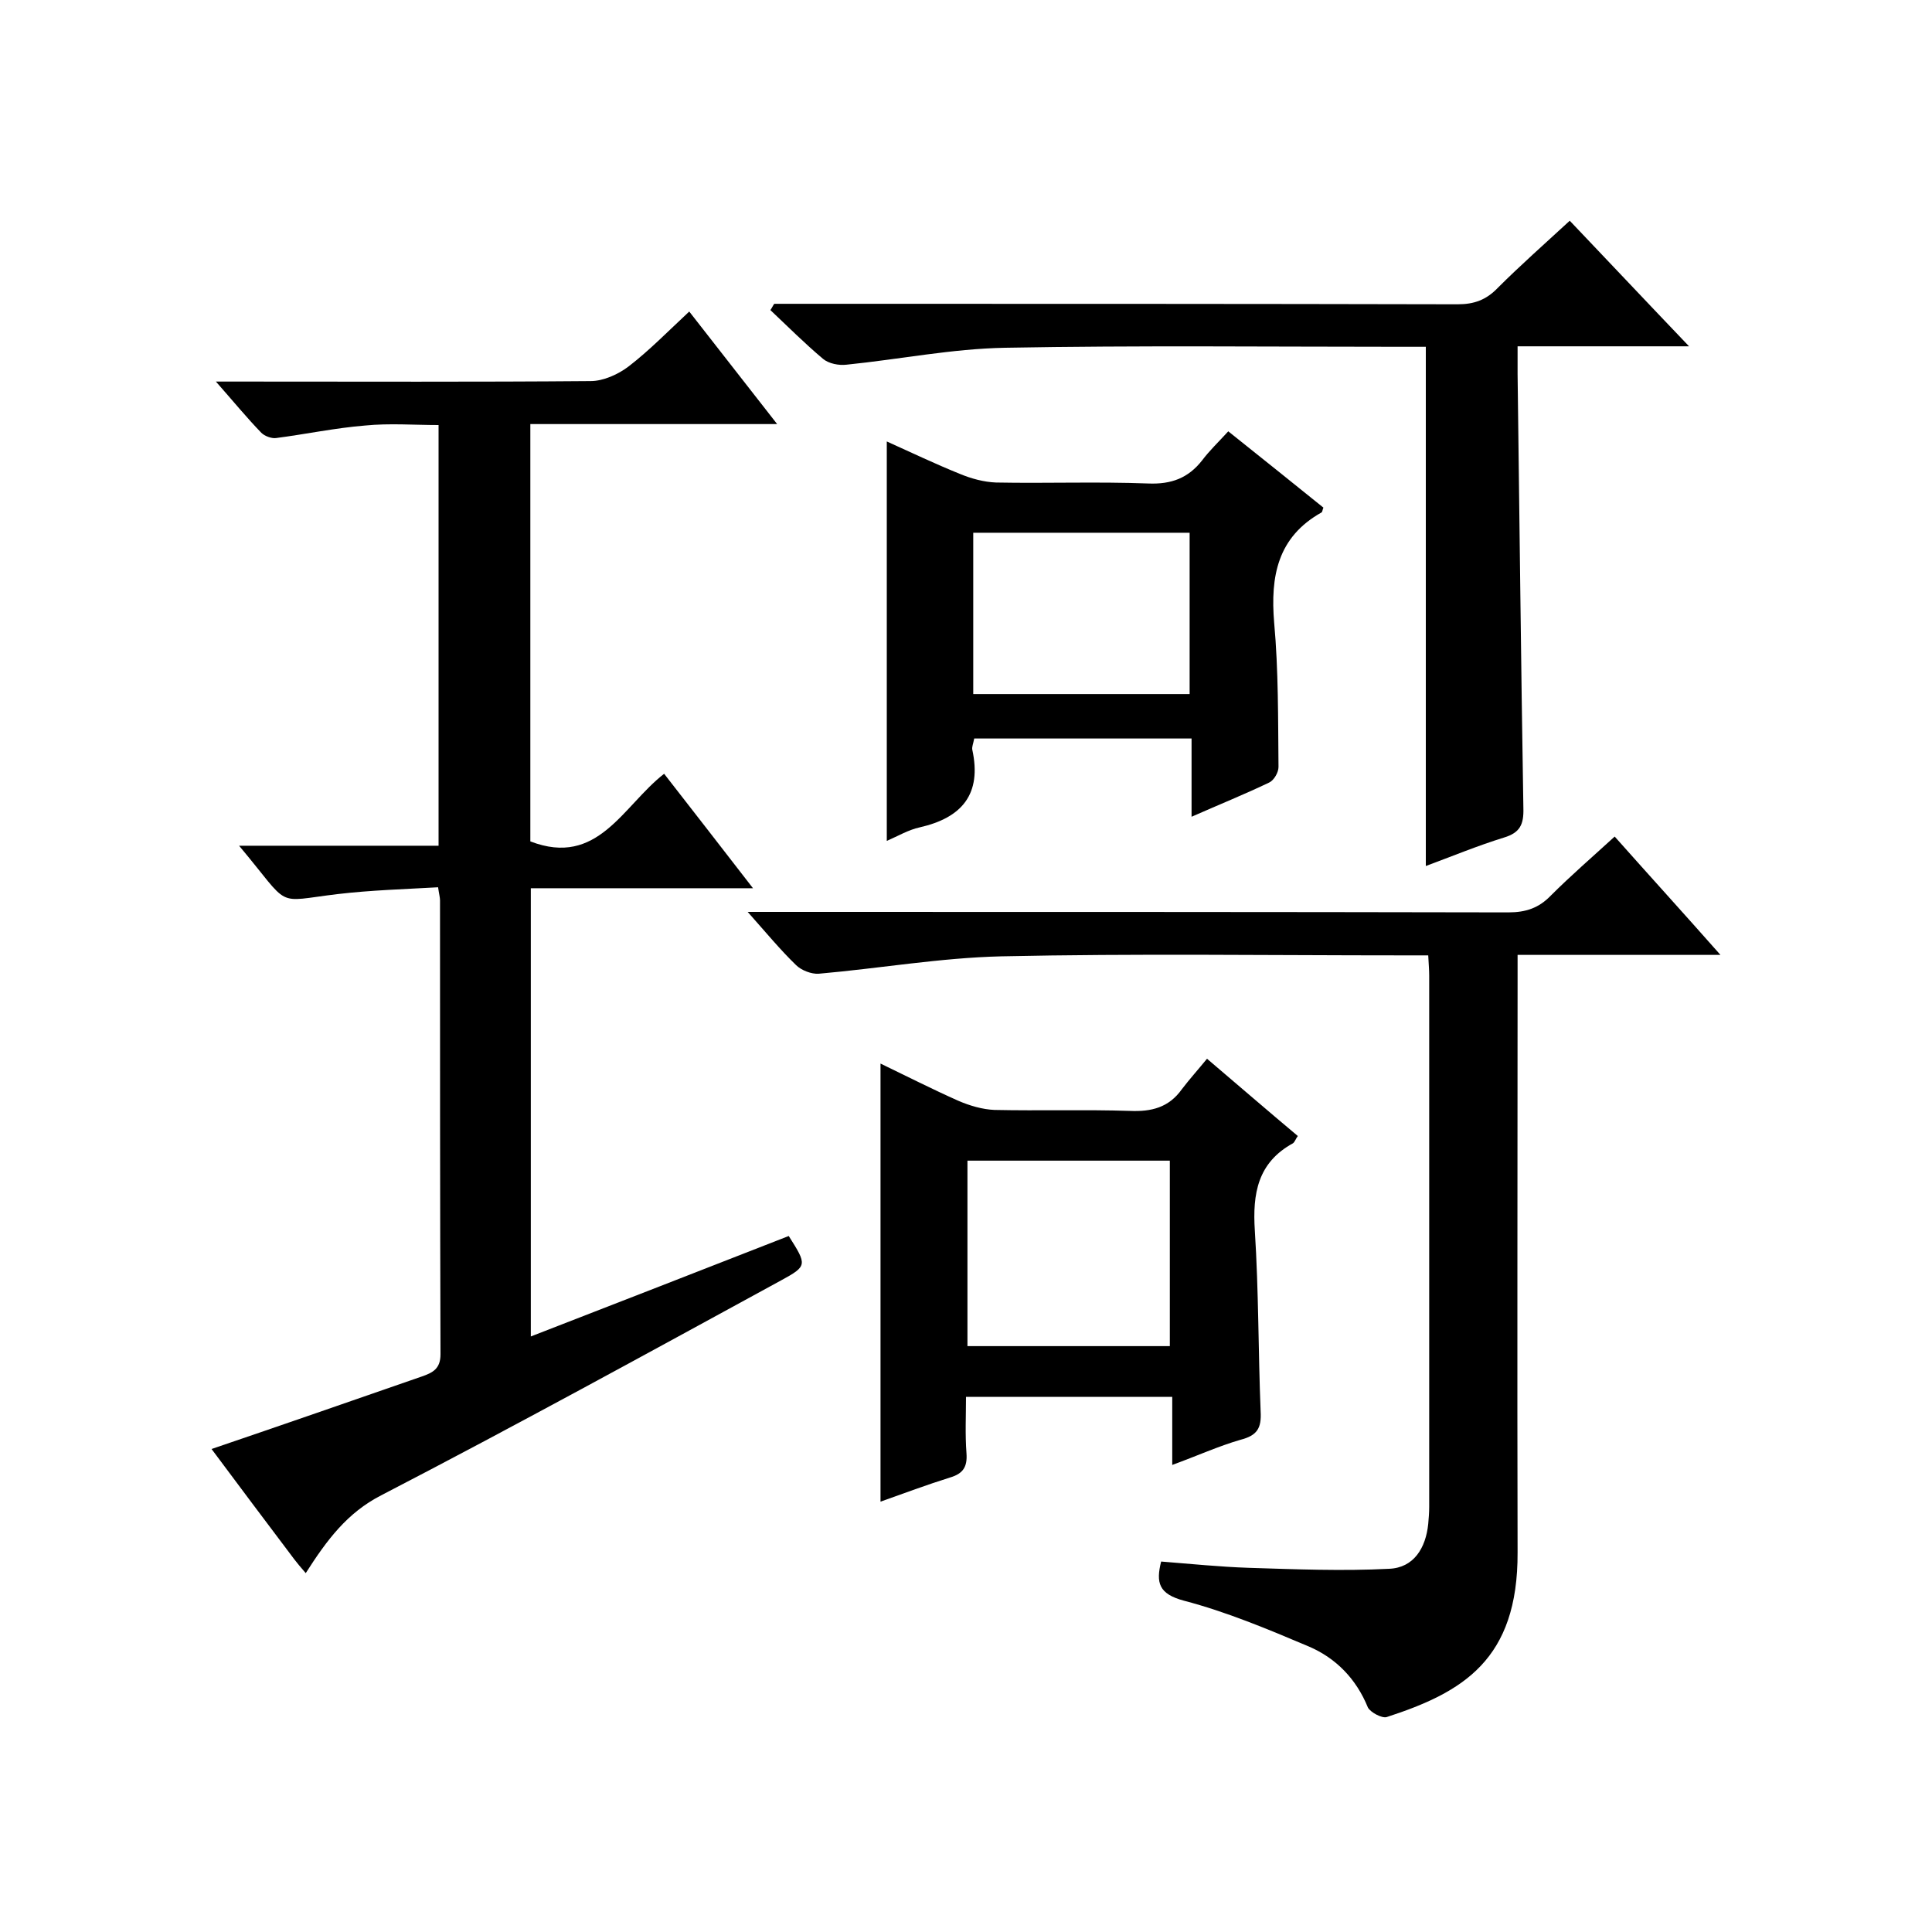
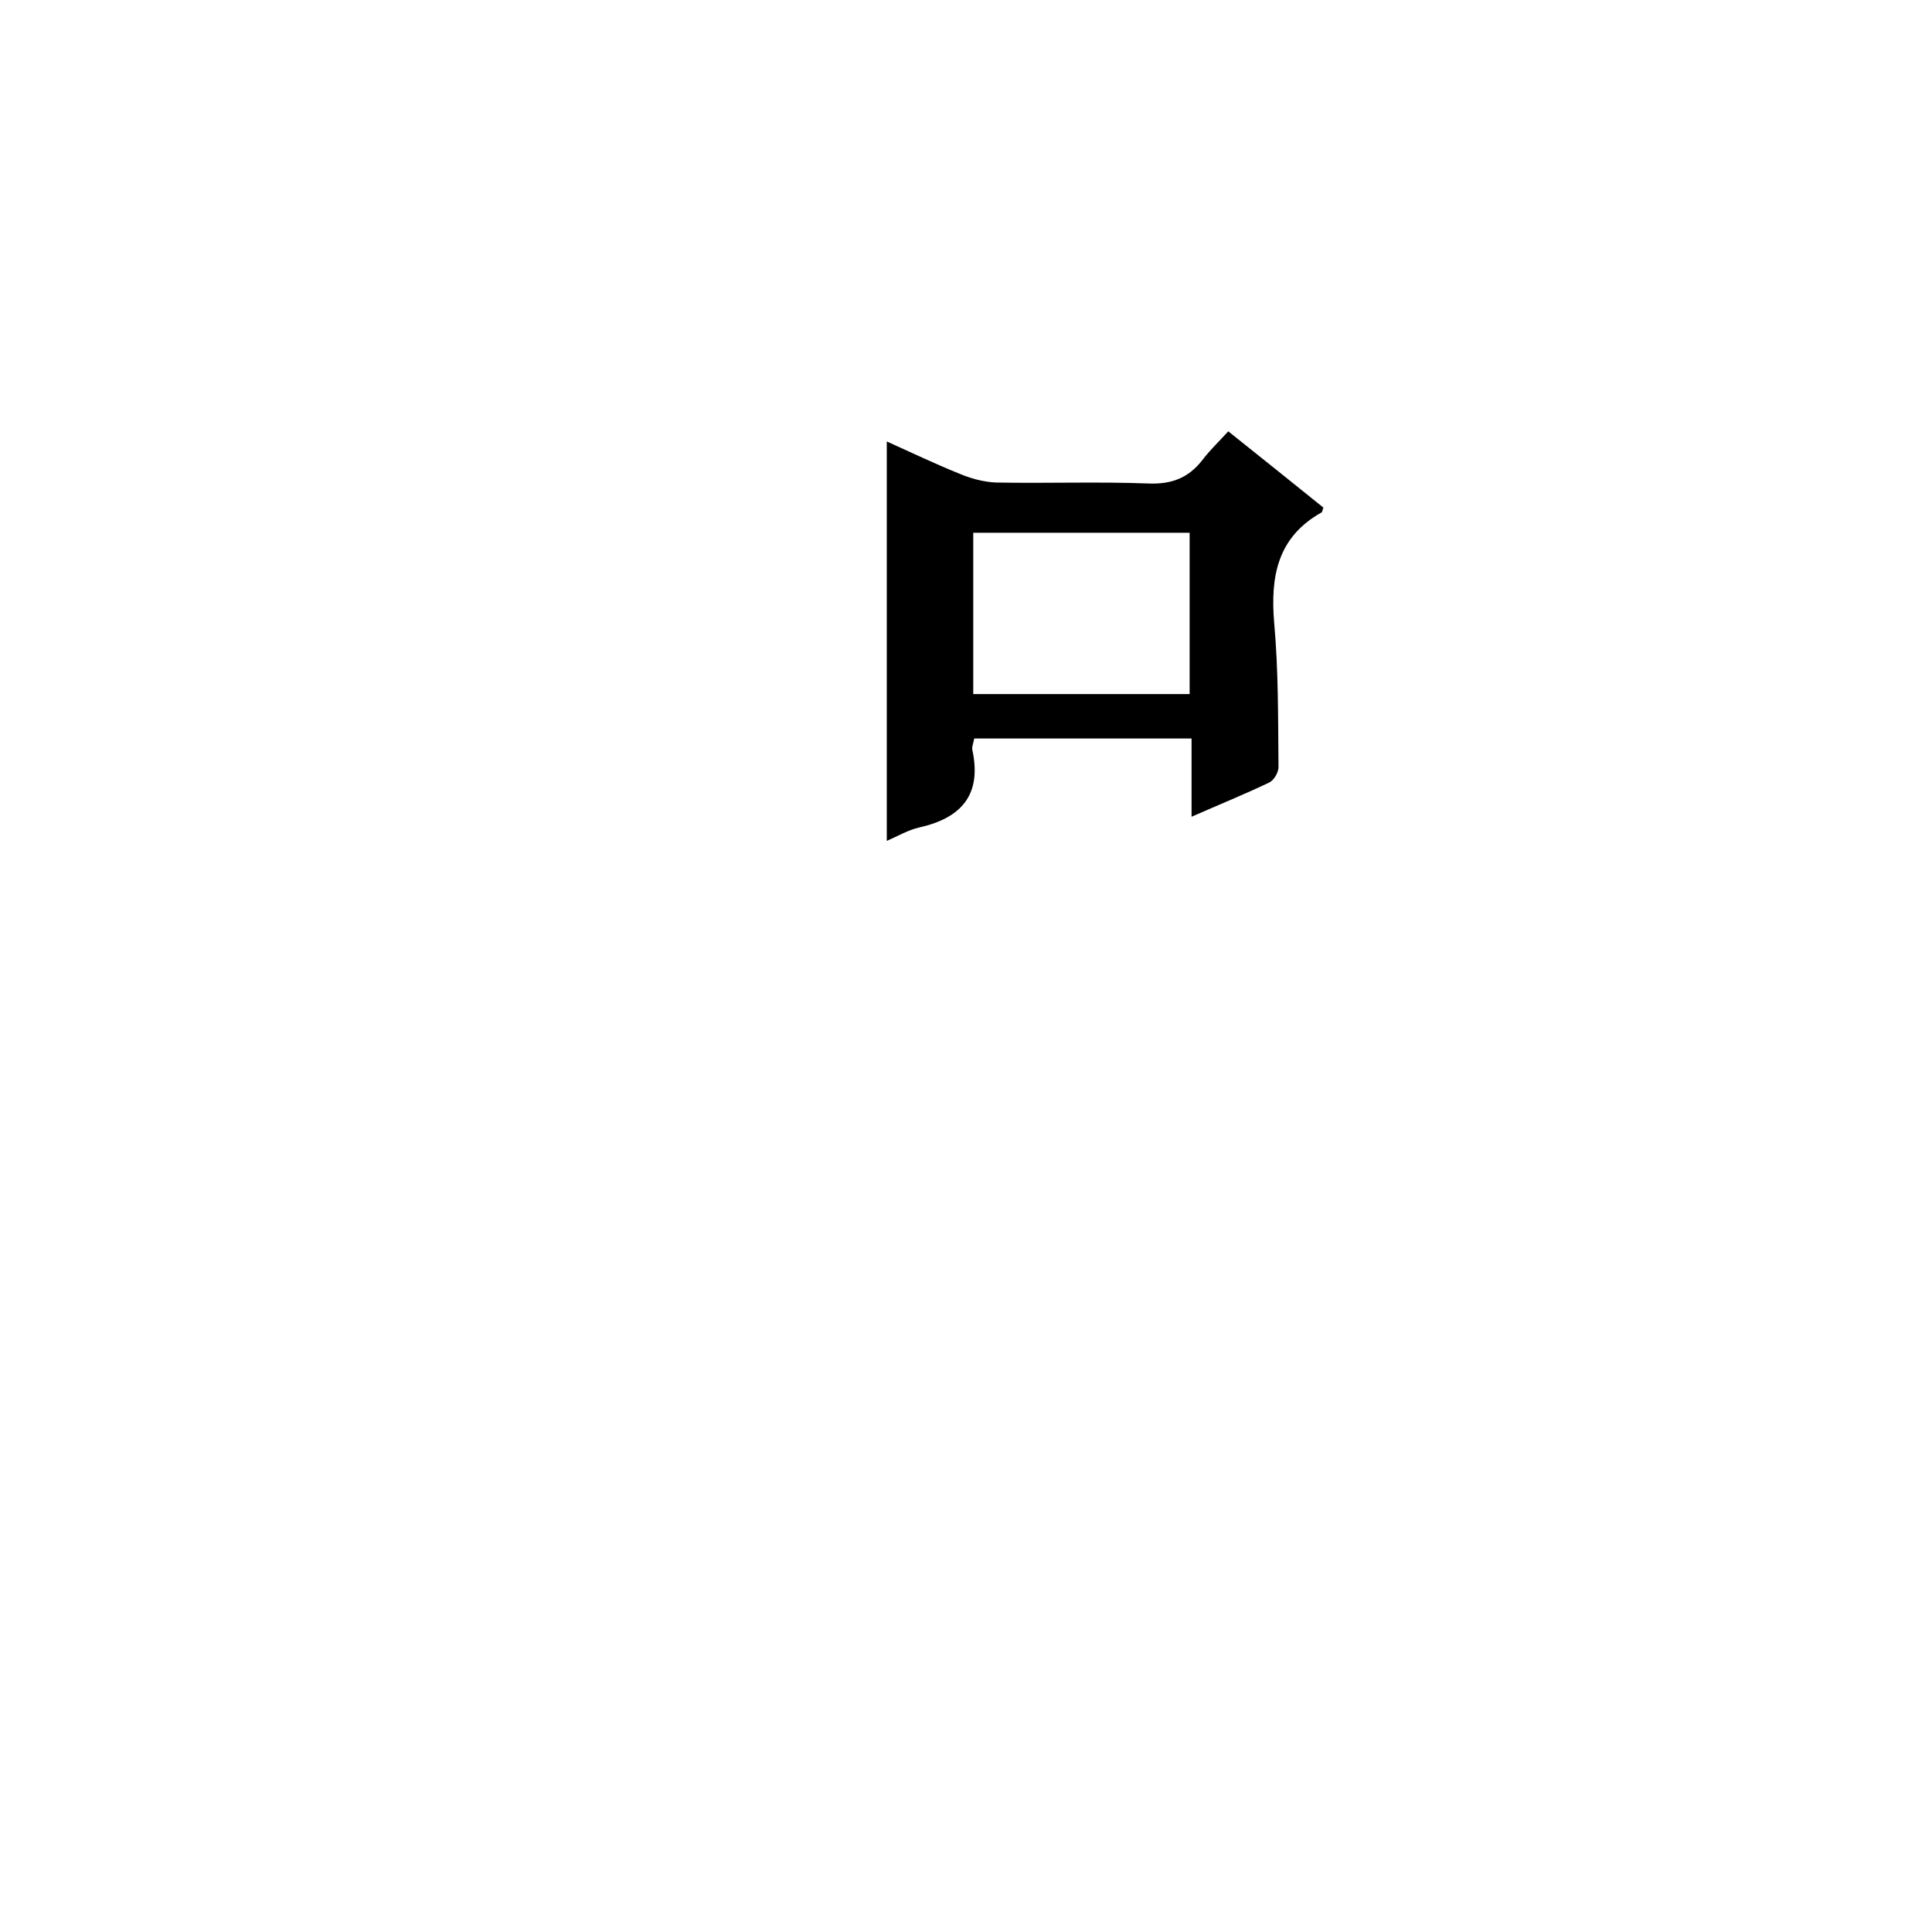
<svg xmlns="http://www.w3.org/2000/svg" enable-background="new 0 0 400 400" viewBox="0 0 400 400">
-   <path d="m63.3 325.7c-1.2-1.4-1.8-2.1-2.4-2.9-5.8-7.7-11.6-15.4-17.1-22.8 14.7-5 29.1-10 43.5-15 2.3-.8 3.9-1.6 3.9-4.6-.1-31.3-.1-62.7-.1-94 0-.6-.2-1.3-.4-2.7-7 .4-13.9.6-20.7 1.4-13.5 1.6-9.5 3.1-20.5-10h41.3c0-29.2 0-57.8 0-87.1-5 0-10.2-.4-15.2.1-6.2.5-12.3 1.8-18.5 2.6-.9.1-2.3-.4-3-1.1-3-3.1-5.7-6.4-9.4-10.6h6.1c23.8 0 47.7.1 71.5-.1 2.6 0 5.7-1.4 7.8-3 4.3-3.3 8.2-7.3 12.6-11.4 6 7.7 11.8 15.1 18.2 23.3-17.5 0-34.1 0-51.1 0v86.4c14 5.4 19.1-7.3 27.7-14 6 7.7 11.9 15.3 18.4 23.7-15.9 0-30.7 0-46 0v92.8c18-7 35.8-13.9 53.4-20.8 3.8 6 3.9 6.2-1.6 9.2-27.5 15-55 30.1-82.8 44.5-7 3.6-11.2 9.2-15.6 16.1z" />
-   <path d="m240.4 323.3c6.3.5 12.2 1.1 18.1 1.3 9.7.3 19.4.7 29.1.2 5.1-.2 7.6-4.3 8.1-9.3.1-1.2.2-2.3.2-3.5 0-36.7 0-73.3 0-110 0-1.1-.1-2.3-.2-4.2-1.9 0-3.7 0-5.4 0-27.7 0-55.3-.4-83 .2-12.6.3-25.2 2.5-37.8 3.6-1.5.1-3.6-.7-4.7-1.8-3.2-3.1-6.1-6.6-10-11h6c50.5 0 101 0 151.5.1 3.6 0 6.3-.9 8.8-3.5 4.1-4.1 8.5-7.9 13.2-12.2 7.2 8.1 14.3 15.9 21.9 24.5-14.4 0-27.8 0-42 0v6.2c0 39.2-.1 78.3 0 117.5.1 22.3-11.4 29-27.1 34.1-1 .3-3.4-1-3.9-2-2.4-5.9-6.6-10.2-12.2-12.6-8.5-3.6-17.1-7.2-25.9-9.5-5.2-1.4-5.8-3.7-4.7-8.1z" />
-   <path d="m160.3 62.9h10c43.8 0 87.7 0 131.5.1 3.4 0 5.9-.9 8.3-3.4 4.7-4.7 9.7-9.1 14.9-13.9 8.1 8.5 16 16.9 24.7 26-12.3 0-23.5 0-35.5 0v5.7c.4 30 .7 59.9 1.2 89.9.1 3.4-.7 5.1-4 6.1-5.5 1.7-10.8 3.9-16.2 5.9 0-35.9 0-71.4 0-107.5-1.6 0-3.4 0-5.1 0-27.3 0-54.7-.3-82 .2-11 .2-21.9 2.4-32.8 3.5-1.6.2-3.7-.2-4.9-1.2-3.8-3.2-7.3-6.7-10.9-10.1.3-.4.5-.9.8-1.3z" />
-   <path d="m242.7 303.3c0-5 0-9.4 0-14.1-14.4 0-28.1 0-42.7 0 0 3.9-.2 7.8.1 11.7.2 2.8-.7 4.2-3.4 5-4.8 1.5-9.6 3.3-14.4 5 0-30.2 0-60.2 0-90.7 5.4 2.6 10.7 5.3 16.1 7.7 2.3 1 5 1.8 7.5 1.9 9.3.2 18.7-.1 28 .2 4.5.2 8.1-.7 10.8-4.5 1.6-2.1 3.4-4.1 5.2-6.3 6.7 5.7 12.6 10.8 18.8 16-.4.5-.6 1.2-1 1.5-7.3 4-8.4 10.4-7.9 18.1.8 12.5.7 25 1.2 37.4.2 3.5-.7 5-4.2 5.9-4.5 1.3-8.9 3.3-14.1 5.2zm-.5-24.6c0-13.1 0-25.8 0-38.4-14.3 0-28.1 0-41.9 0v38.4z" />
  <path d="m254.3 89.3c7 5.6 13.4 10.7 19.7 15.8-.2.4-.2.9-.4 1-9.1 5.1-10.6 13.2-9.8 22.8.9 9.9.8 20 .9 29.9 0 1.1-.9 2.7-1.9 3.2-5 2.4-10.2 4.5-16.1 7.1 0-5.6 0-10.7 0-16.2-2.2 0-3.9 0-5.5 0-13.1 0-26.3 0-39.5 0-.2 1.1-.5 1.7-.4 2.3 2 9.2-2.1 14.1-10.9 16.1-2.3.5-4.5 1.8-6.8 2.8 0-27.7 0-55 0-82.7 4.9 2.2 9.9 4.6 15.1 6.7 2.4 1 5 1.7 7.5 1.8 10.5.2 21-.2 31.5.2 4.8.2 8.3-1.1 11.2-4.8 1.5-2 3.3-3.7 5.4-6zm-8 21c-15.1 0-30 0-44.8 0v33.4h44.8c0-11.2 0-22.3 0-33.4z" />
</svg>